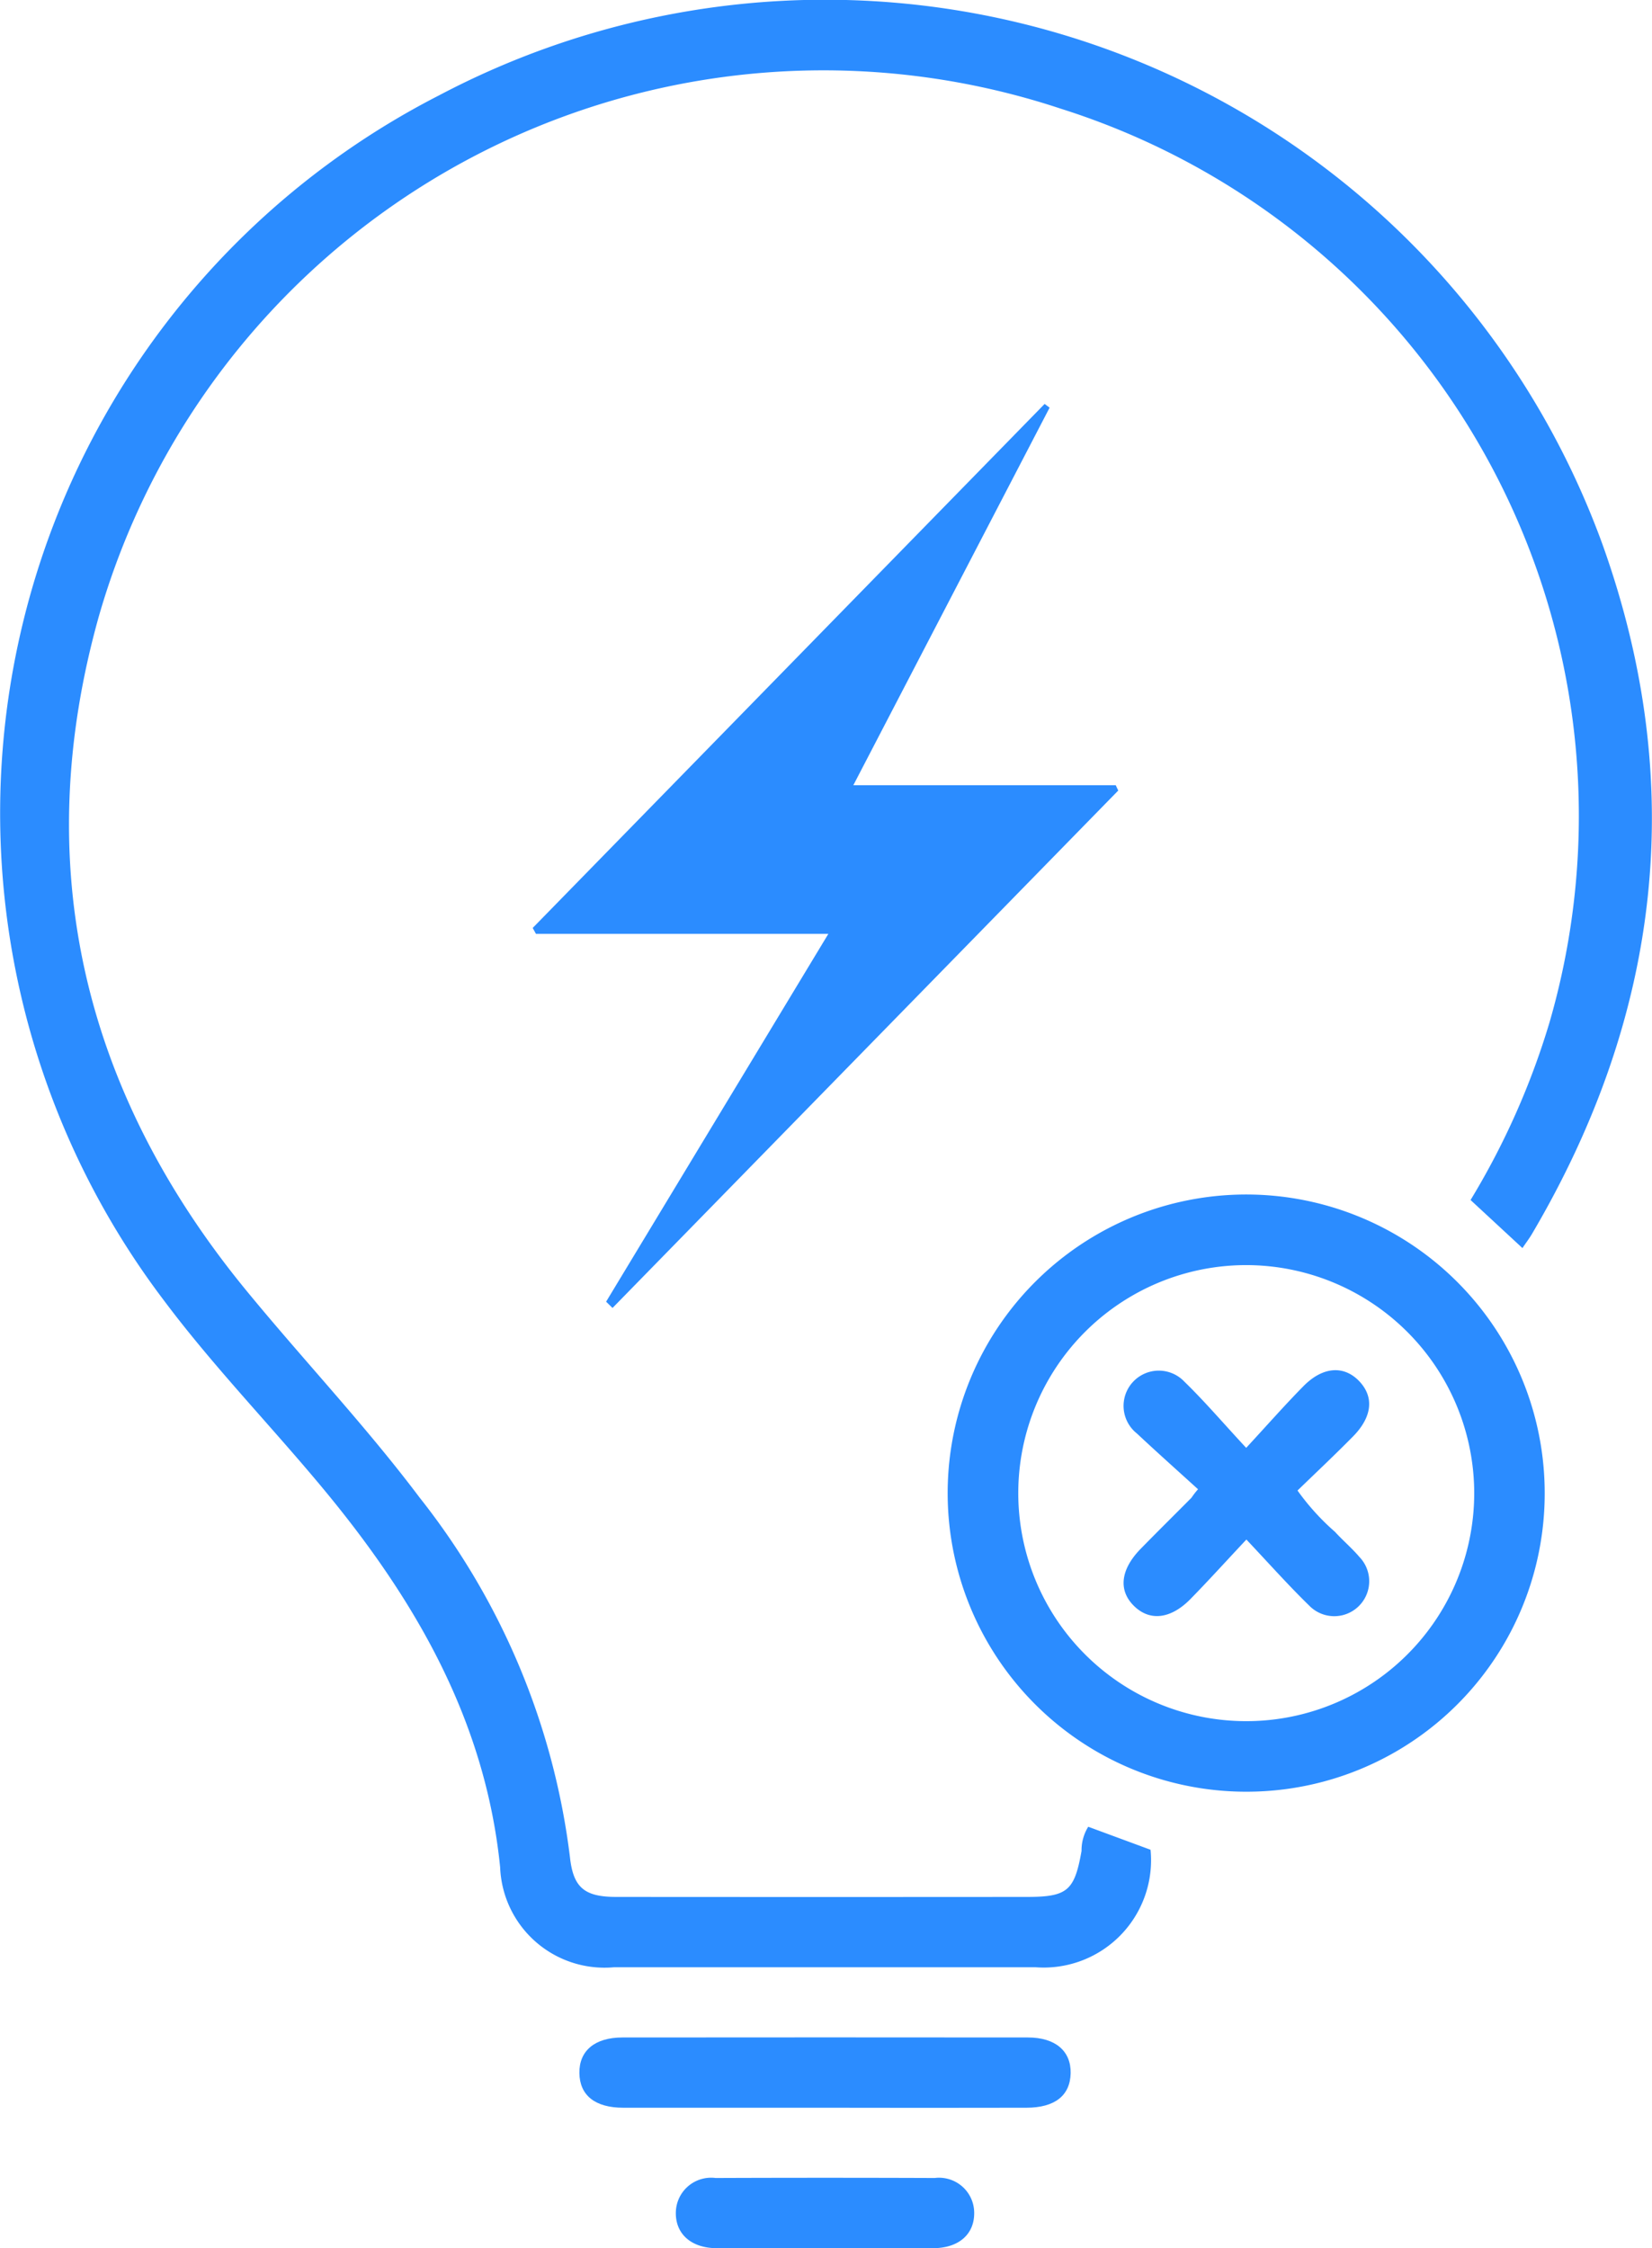
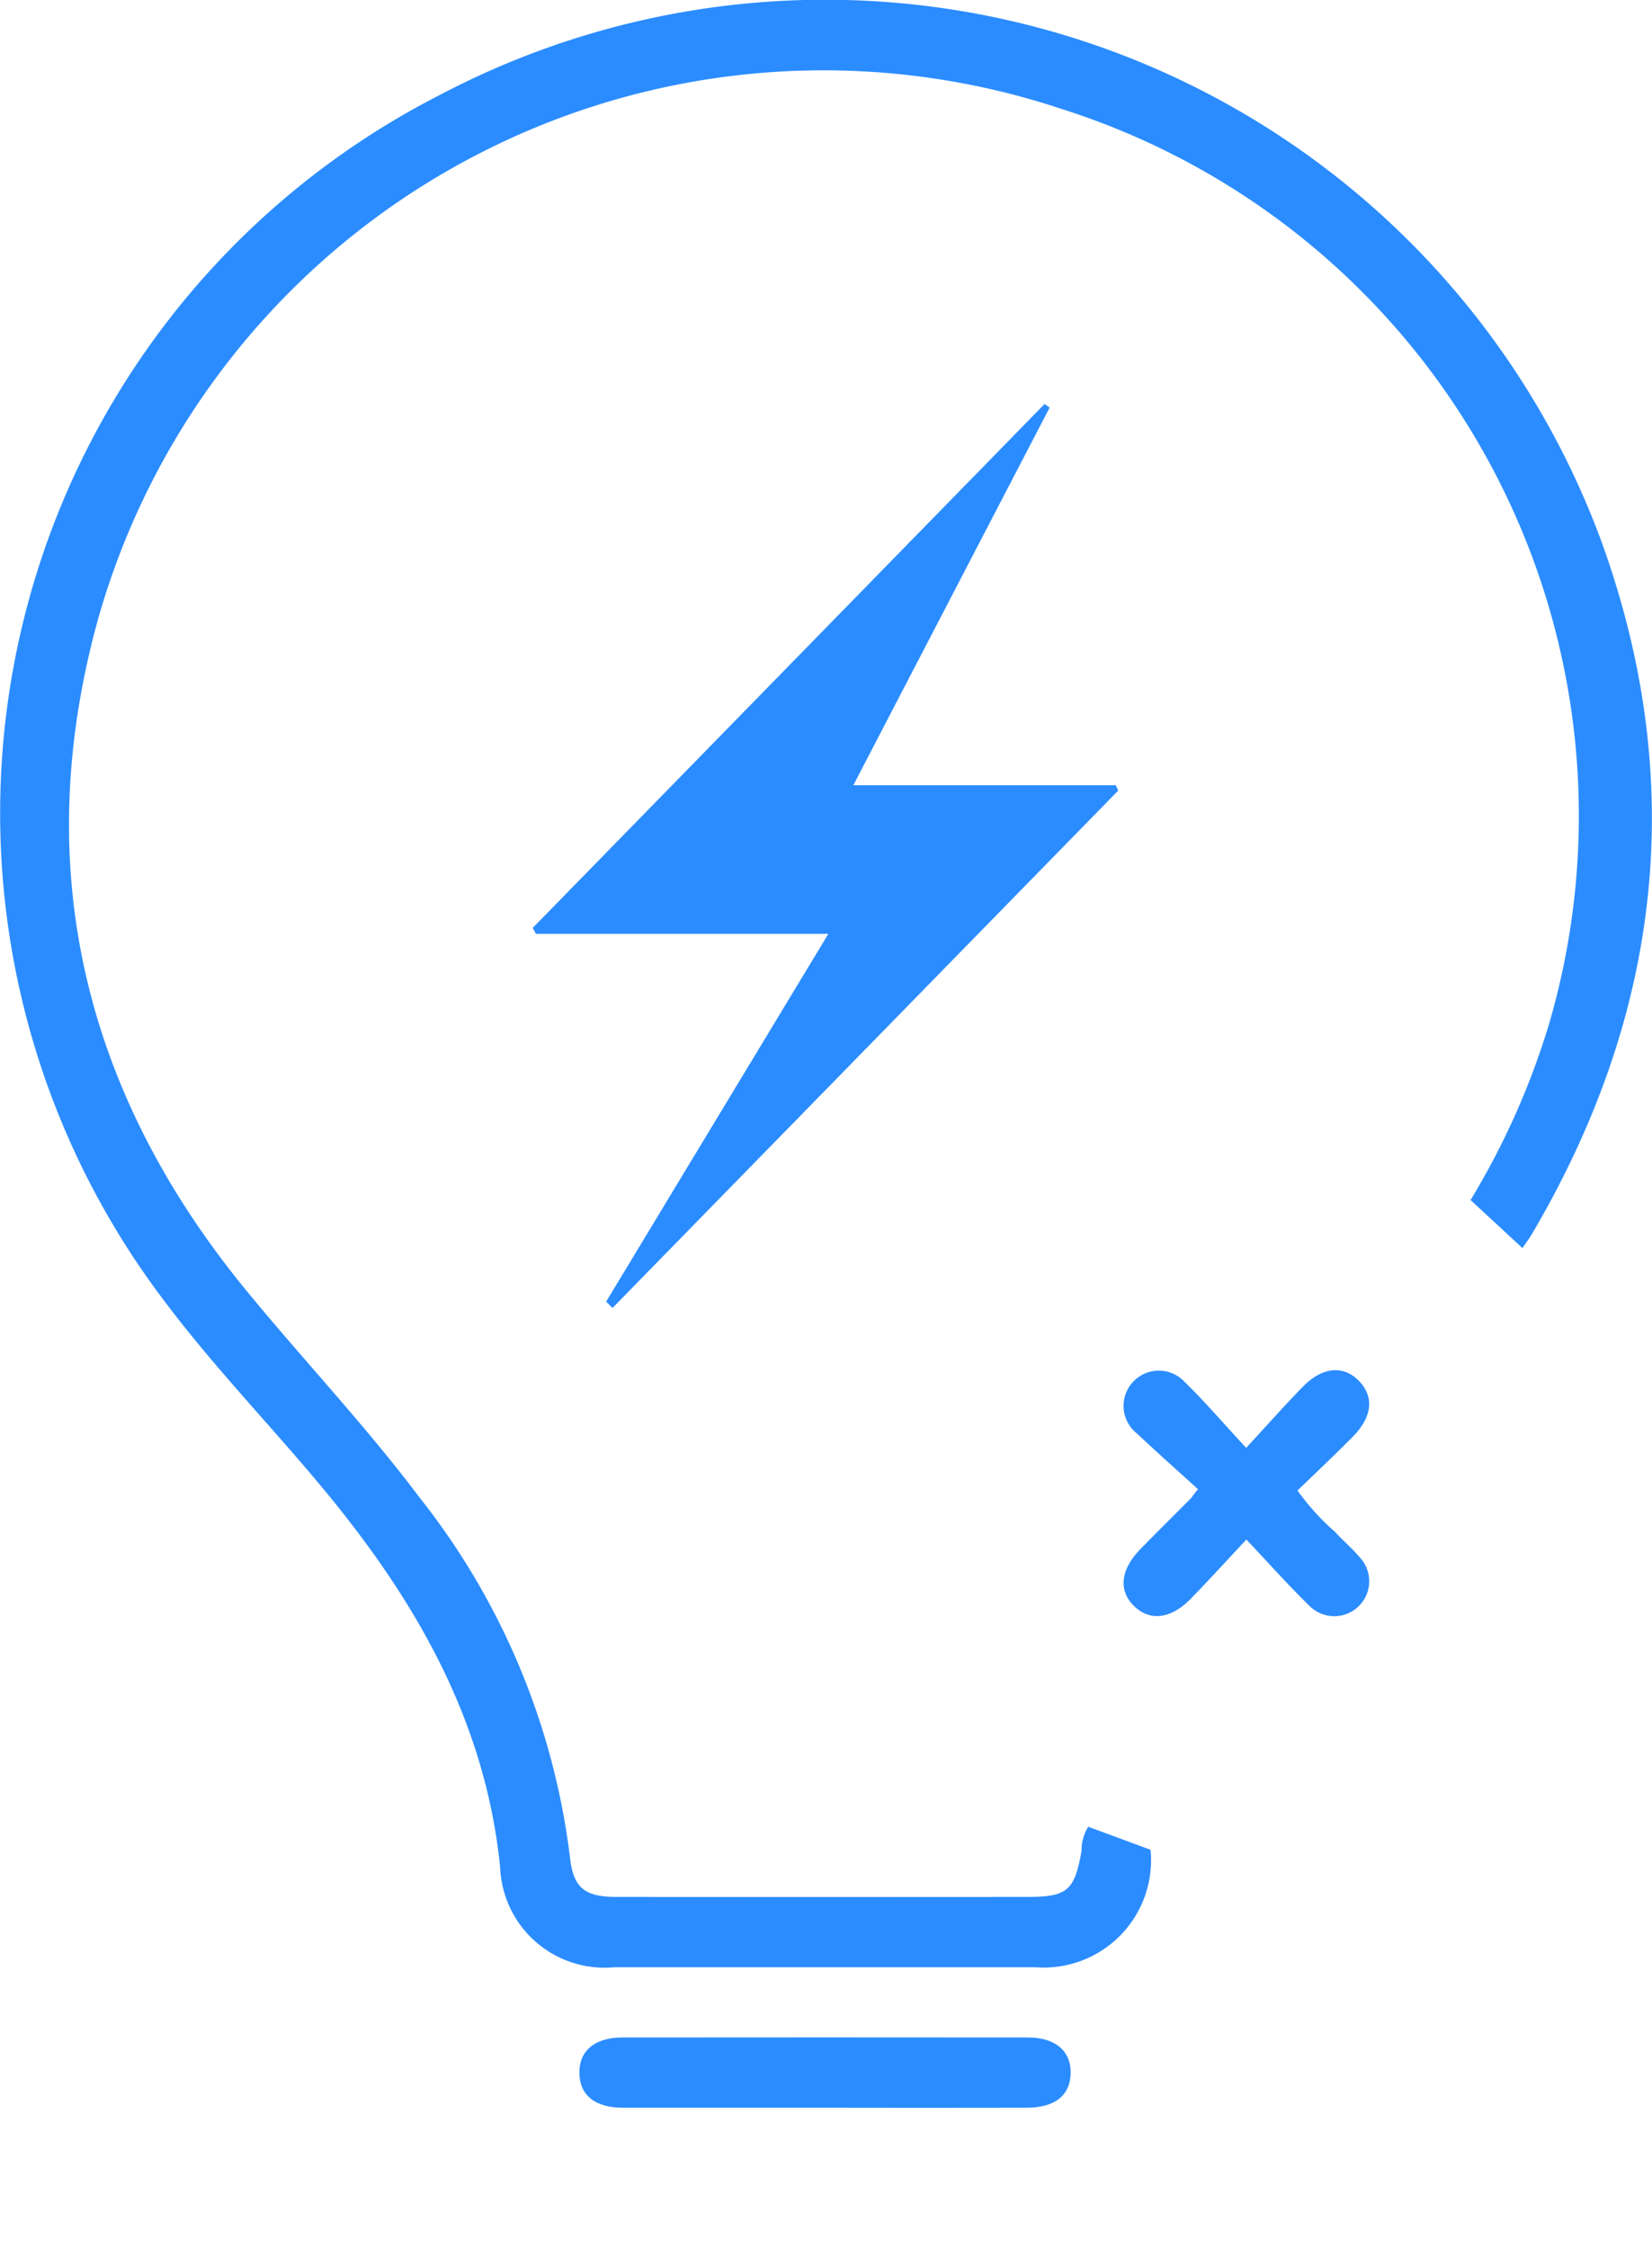
<svg xmlns="http://www.w3.org/2000/svg" id="Group_9771" data-name="Group 9771" width="58.799" height="80" viewBox="0 0 58.799 80">
  <defs>
    <clipPath id="clip-path">
      <rect id="Rectangle_3268" data-name="Rectangle 3268" width="58.799" height="80" fill="#2b8cff" />
    </clipPath>
  </defs>
  <g id="Group_9770" data-name="Group 9770" clip-path="url(#clip-path)">
    <path id="Path_45808" data-name="Path 45808" d="M54.191,44.413,52.341,42.7a27.171,27.171,0,0,0,2.814-6.333,26.388,26.388,0,0,0-17.4-32.5A26.832,26.832,0,0,0,3.517,21.935c-2.479,8.835-.567,16.9,5.253,23.989,2.029,2.472,4.236,4.8,6.161,7.359a25.632,25.632,0,0,1,5.355,12.8c.119,1.1.532,1.415,1.657,1.415q7.3.006,14.6,0c1.453,0,1.7-.217,1.952-1.637a1.592,1.592,0,0,1,.238-.86l2.218.819A3.82,3.82,0,0,1,36.851,70q-7.5,0-14.991,0a3.718,3.718,0,0,1-4.059-3.56c-.53-5.253-3.044-9.554-6.325-13.5C9.613,50.7,7.575,48.6,5.832,46.27a28.693,28.693,0,0,1,9.8-42.879,29.442,29.442,0,0,1,41.4,15.967c3.053,8.513,2.092,16.743-2.5,24.54-.09.154-.2.3-.347.515" transform="translate(0 0)" fill="#2b8cff" />
    <path id="Path_45809" data-name="Path 45809" d="M31.749,54.031l.228.223,18-18.411-.089-.189h-9.34l6.986-13.435-.177-.133L29.136,40.732l.115.209H39.66l-7.911,13.09" transform="translate(-10.176 -7.713)" fill="#2b8cff" />
-     <path id="Path_45810" data-name="Path 45810" d="M62.469,86.567A10.625,10.625,0,1,1,73.086,75.948,10.611,10.611,0,0,1,62.469,86.567m0-18.738a8.114,8.114,0,1,0,8.106,7.925,8.124,8.124,0,0,0-8.106-7.925" transform="translate(-18.106 -22.813)" fill="#2b8cff" />
    <path id="Path_45811" data-name="Path 45811" d="M40.351,113.906c-2.366,0-4.733,0-7.1,0-1.006,0-1.551-.443-1.561-1.235s.547-1.264,1.531-1.265q7.217-.007,14.433,0c.979,0,1.538.484,1.521,1.274s-.56,1.224-1.57,1.226q-3.627.008-7.255,0" transform="translate(-11.068 -38.907)" fill="#2b8cff" />
-     <path id="Path_45812" data-name="Path 45812" d="M42.311,121.585c-1.3,0-2.6.007-3.9,0-.9-.007-1.46-.508-1.445-1.273a1.255,1.255,0,0,1,1.413-1.225q3.9-.015,7.8,0a1.252,1.252,0,0,1,1.406,1.233c.01.765-.544,1.259-1.452,1.265-1.274.01-2.548,0-3.822,0" transform="translate(-12.911 -41.588)" fill="#2b8cff" />
    <path id="Path_45813" data-name="Path 45813" d="M65.809,77.685c.769-.832,1.383-1.531,2.036-2.193.686-.7,1.436-.751,1.979-.192s.484,1.274-.215,1.982c-.638.647-1.3,1.269-1.971,1.919a8.52,8.52,0,0,0,1.334,1.471c.28.307.6.577.87.894a1.244,1.244,0,0,1-1.793,1.725c-.724-.705-1.4-1.464-2.231-2.346-.731.779-1.353,1.467-2,2.127-.694.7-1.428.783-1.983.253-.581-.554-.508-1.3.215-2.044.6-.614,1.211-1.216,1.815-1.825a2.777,2.777,0,0,1,.232-.3c-.726-.66-1.458-1.312-2.174-1.983a1.254,1.254,0,1,1,1.691-1.843c.721.7,1.378,1.472,2.2,2.356" transform="translate(-21.456 -26.164)" fill="#2b8cff" />
  </g>
</svg>